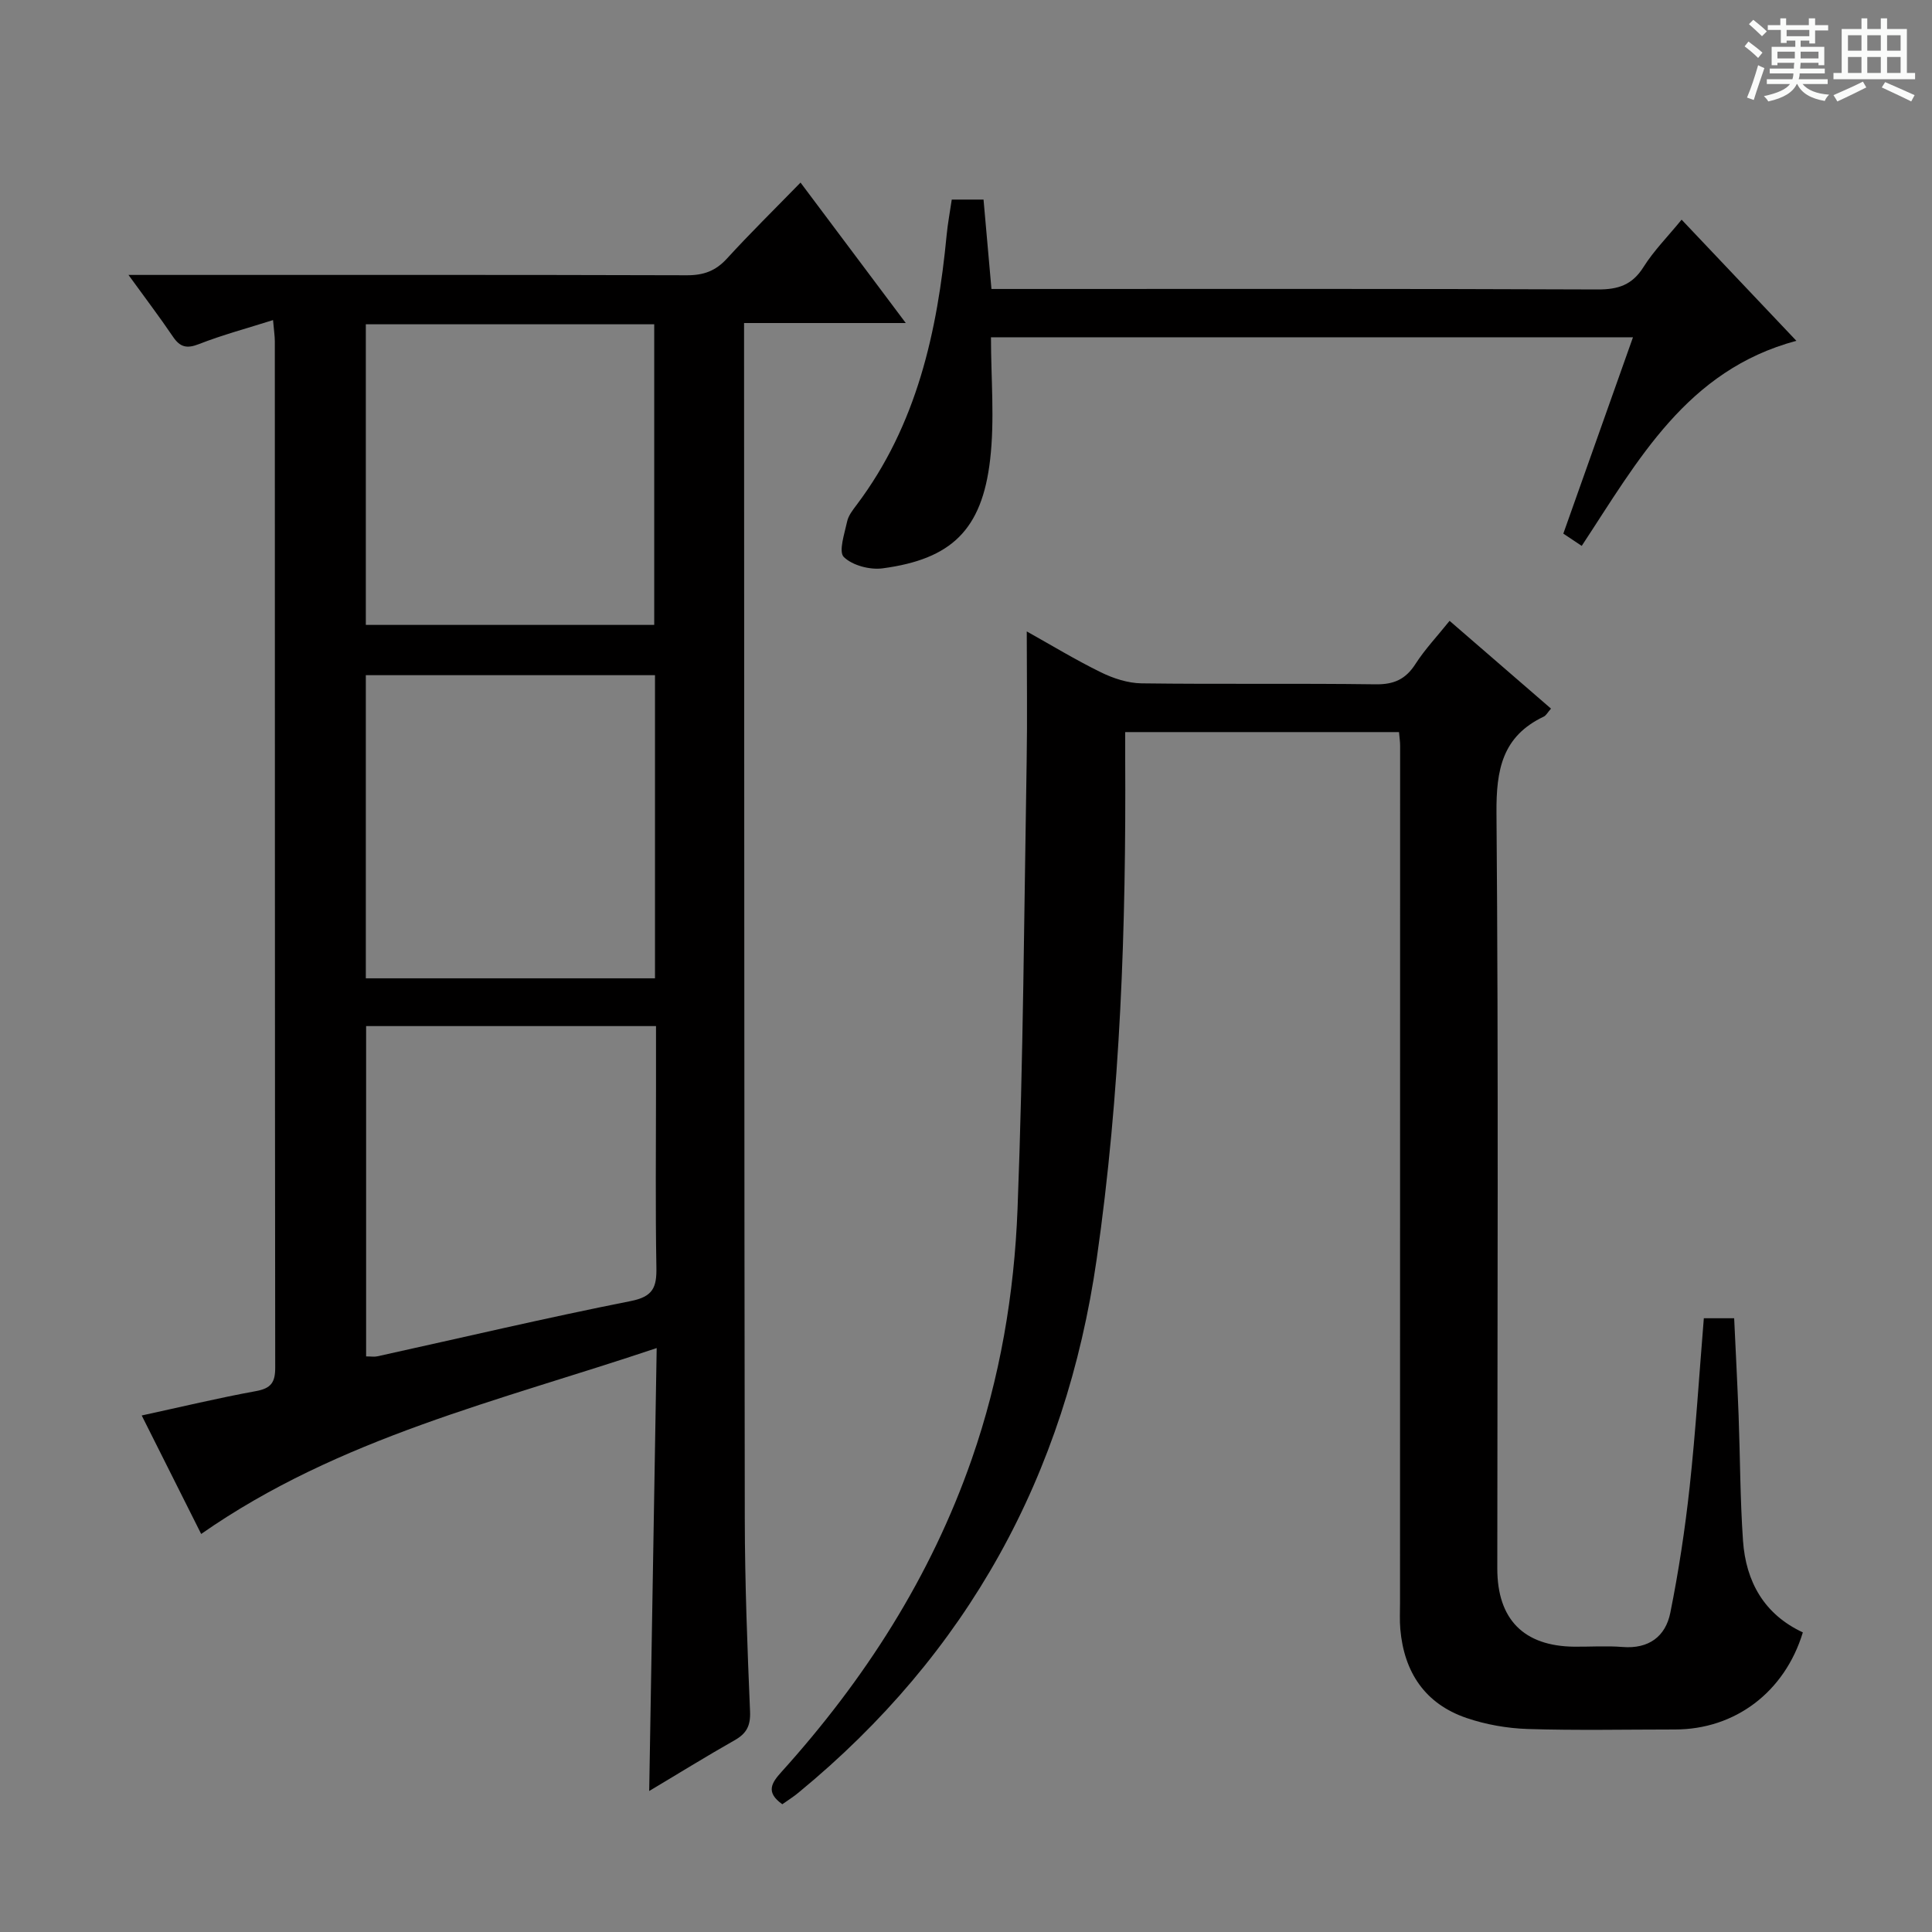
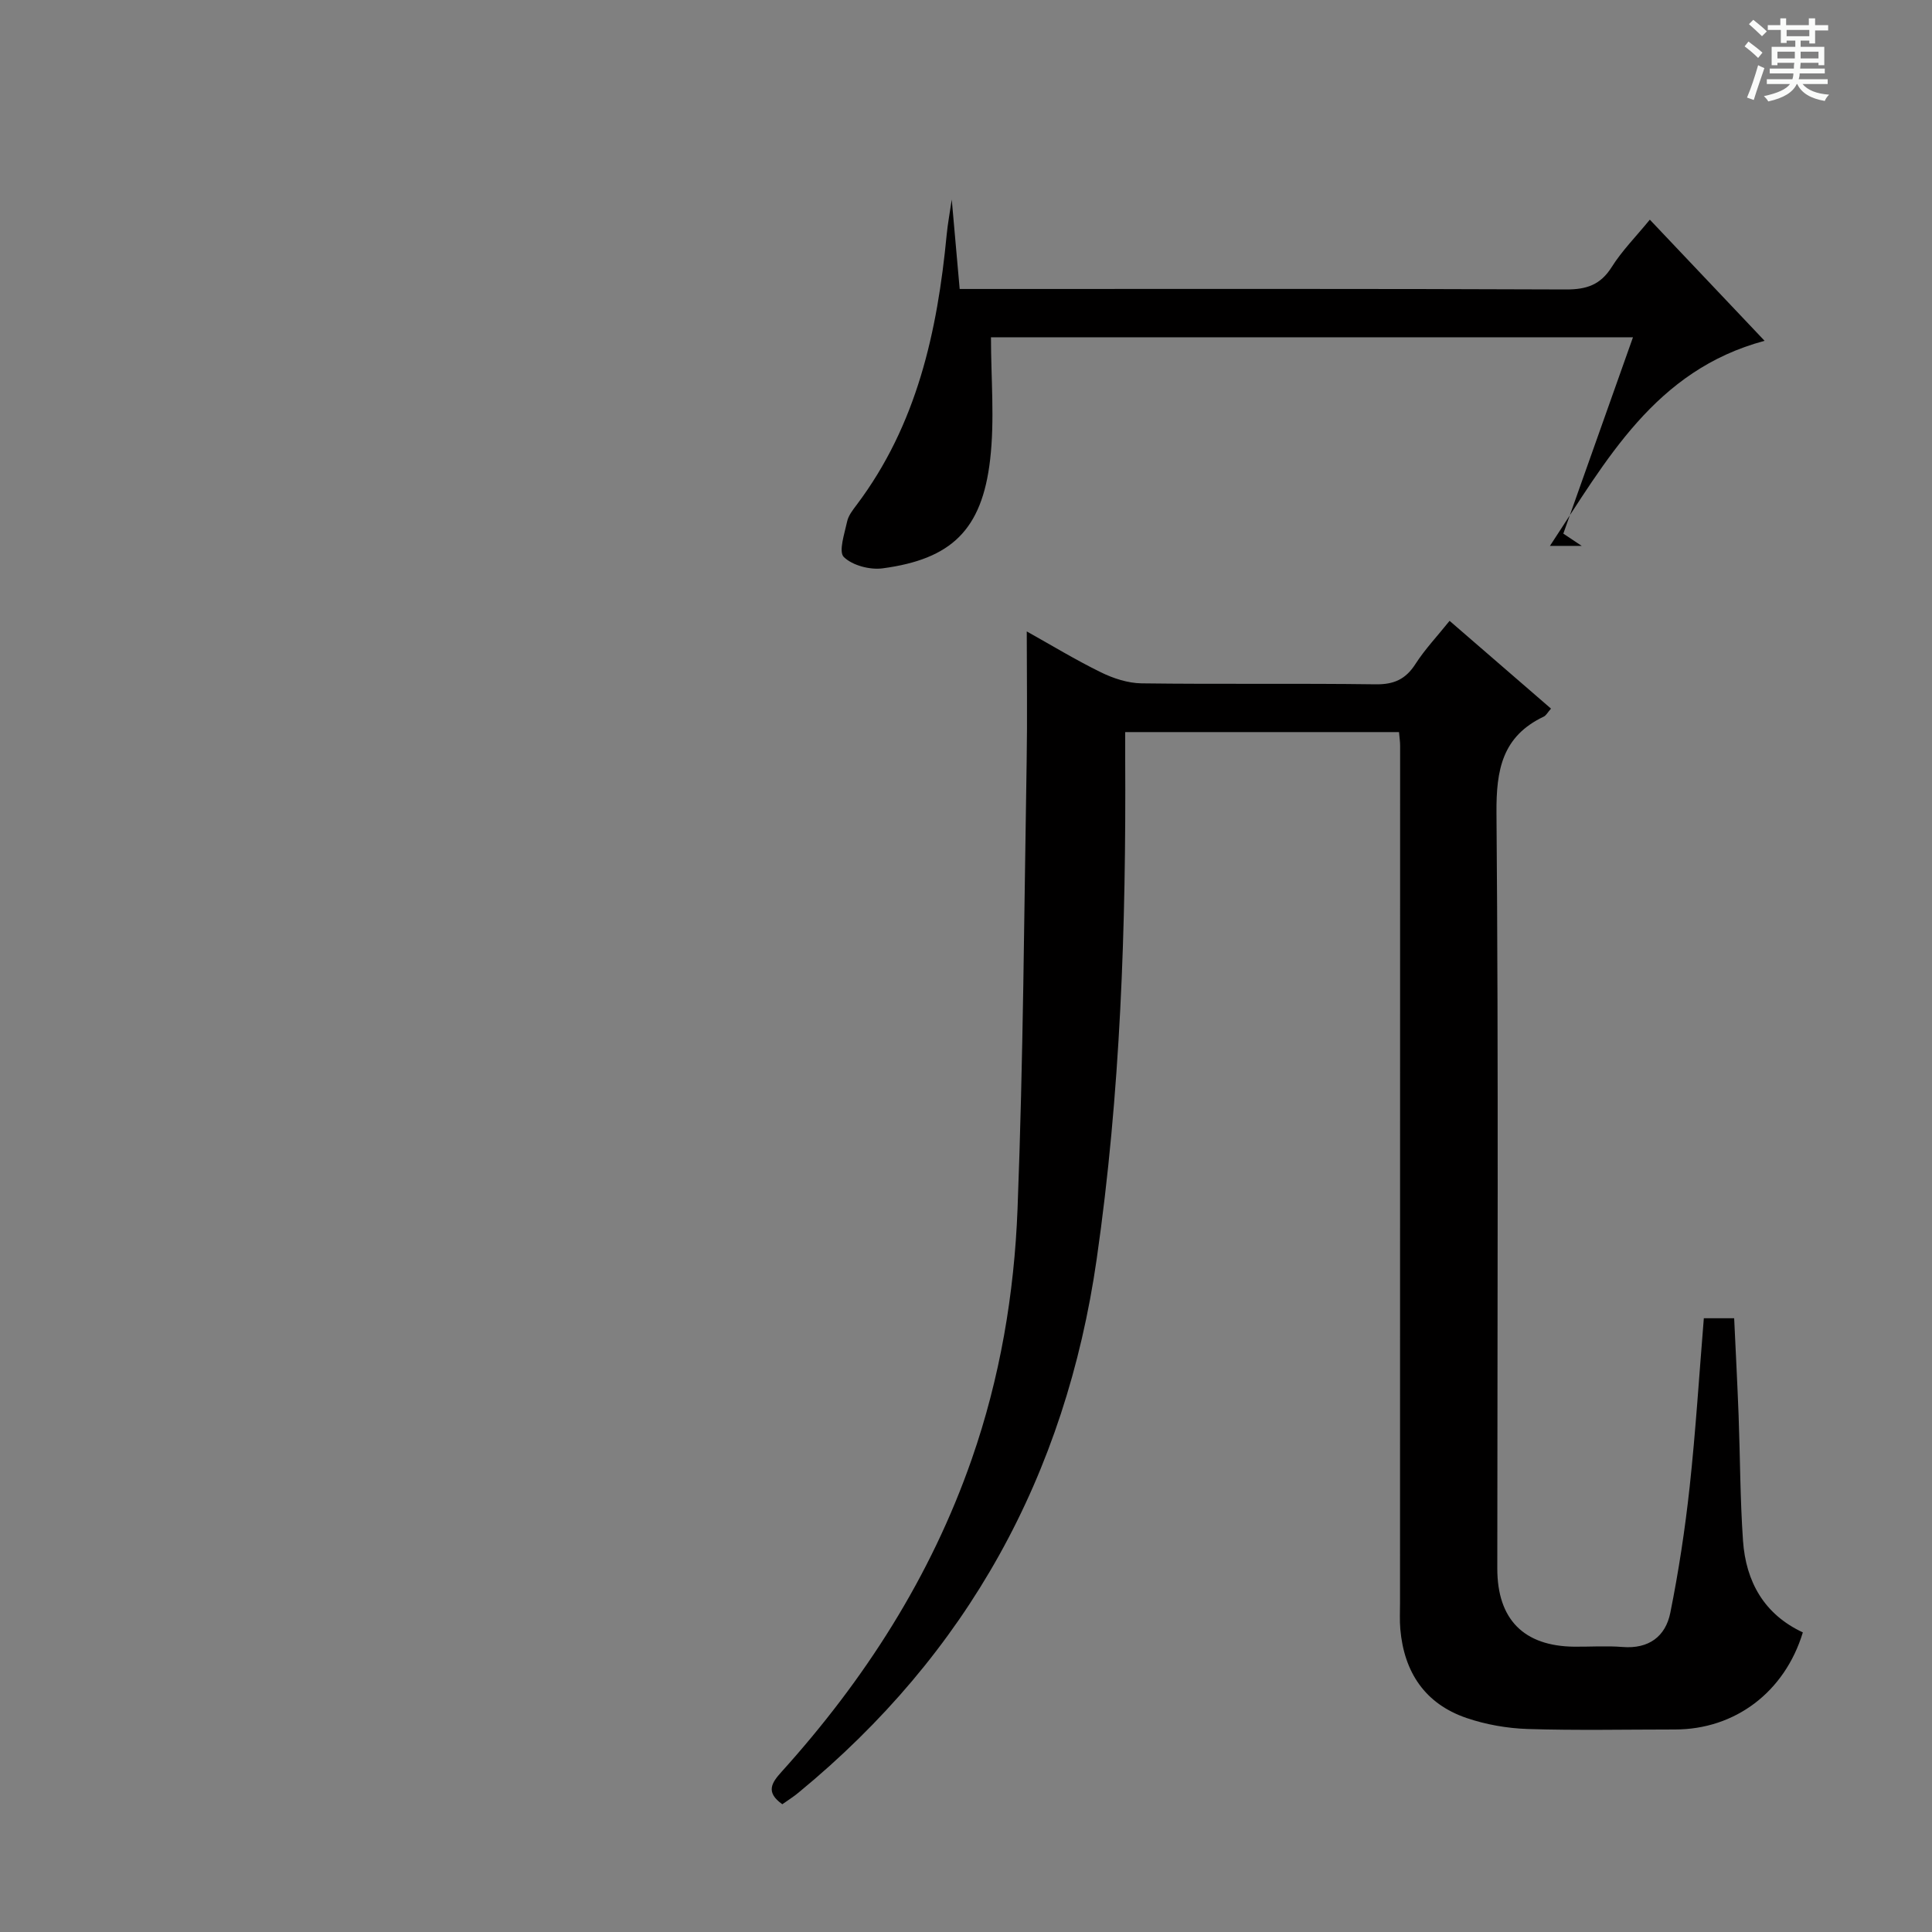
<svg xmlns="http://www.w3.org/2000/svg" enable-background="new 0 0 400 400" viewBox="0 0 400 400">
  <rect x="0" y="0" width="400" height="400" fill="#808080" stroke="none" />
  <path d="m361.2 9.6.8-1c.9.7 1.9 1.4 2.9 2.3l-.9 1.1c-1-1-2-1.8-2.8-2.4zm.5 10.6c.9-2.1 1.6-4.3 2.3-6.7.4.2.8.4 1.3.6-.7 2.1-1.5 4.3-2.2 6.6zm.4-15.2.9-.9c1 .8 2 1.6 2.8 2.4l-1 1c-.9-.9-1.8-1.7-2.7-2.5zm12.5-1.2h1.2v1.4h2.7v1.1h-2.7v2.7h-1.2v-.6h-1.8v1.3h4.9v3.8h-1.2v-.5h-3.7c0 .4-.1.9-.1 1.2h5.1v1h-5.2c0 .5-.1.9-.2 1.2h6v1h-5.2c1.1 1.3 2.9 2 5.5 2.2-.4.4-.7.8-.9 1.3-2.9-.5-4.8-1.6-5.7-3.5h-.1c-.8 1.7-2.7 2.9-5.9 3.6-.2-.4-.6-.8-.9-1.1 2.8-.6 4.6-1.4 5.4-2.5h-4.8v-1h5.3c.1-.3.2-.7.2-1.2h-4.9v-1h5c0-.4 0-.8.1-1.2h-3.5v.5h-1.2v-3.8h4.9v-1.3h-1.8v.5h-1.2v-2.7h-2.7v-1h2.6v-1.4h1.2v1.4h4.7v-1.4zm-6.6 8.3h3.6c0-.4 0-.9 0-1.4h-3.6zm1.9-4.6h4.7v-1.3h-4.7zm6.6 3.2h-3.7v1.4h3.7z" fill="#fafbfa" />
-   <path d="m385.3 3.8h1.3v2.2h2.8v-2.2h1.3v2.2h4.1v9.1h1.7v1.3h-16.9v-1.3h1.7v-9.1h4.1v-2.2zm.4 13.1.7 1.2c-1.8.9-3.8 1.9-6 2.9-.2-.4-.5-.8-.8-1.3 2.3-1 4.3-1.9 6.1-2.8zm-3.1-6.4h2.8v-3.2h-2.8zm0 4.6h2.8v-3.3h-2.8zm4-4.6h2.8v-3.2h-2.8zm0 4.6h2.8v-3.3h-2.8zm3.7 1.9c2.1.9 4.1 1.8 6.1 2.7l-.7 1.3c-2.2-1.1-4.2-2-6.1-2.9zm3.2-9.7h-2.8v3.2h2.8zm-2.8 7.8h2.8v-3.3h-2.8z" fill="#fafbfa" />
  <g fill="#010000">
-     <path d="m134.41 370.81c.52-30.54 1.02-60.44 1.55-91.71-32.66 10.98-65.69 18.51-94.31 38.49-3.82-7.62-7.88-15.71-12.31-24.53 8.21-1.78 15.88-3.63 23.63-5.04 3.13-.57 4.02-1.78 4.01-4.89-.08-70.81-.06-141.63-.08-212.44 0-1.14-.19-2.27-.37-4.42-5.39 1.71-10.47 3.06-15.34 4.97-2.53.99-3.91.64-5.38-1.53-2.76-4.08-5.75-8.01-9.21-12.79h6.16c36.49 0 72.98-.04 109.47.07 3.45.01 5.94-.9 8.27-3.45 4.8-5.25 9.88-10.24 15.24-15.74 7.42 9.9 14.33 19.13 21.79 29.08-11.58 0-22.16 0-33.48 0v5.63c.04 80.64.03 161.28.15 241.93.02 13.31.53 26.62 1.09 39.92.12 2.96-.74 4.56-3.23 5.96-5.88 3.33-11.63 6.9-17.65 10.49zm1.2-168.26c0-21.22 0-41.81 0-62.76-20.05 0-39.88 0-59.87 0v62.76zm-59.87-135.41v62.24h59.71c0-21 0-41.56 0-62.24-20.01 0-39.62 0-59.71 0zm.06 145.3v68.39c1.04 0 1.72.12 2.34-.02 17.48-3.85 34.9-7.96 52.45-11.44 4.61-.91 5.38-2.84 5.31-6.91-.22-12.31-.08-24.63-.08-36.95 0-4.27 0-8.55 0-13.07-20.23 0-39.82 0-60.02 0z" />
    <path d="m161.97 373.55c-3.54-2.5-2.19-4.46-.17-6.7 17.23-19.09 30.89-40.35 39.4-64.78 5.85-16.79 8.79-34.18 9.47-51.76 1.19-30.92 1.37-61.88 1.89-92.83.15-8.75.02-17.5.02-26.75 5.03 2.81 10.08 5.88 15.36 8.47 2.57 1.26 5.58 2.24 8.4 2.28 16.16.21 32.32-.02 48.48.2 3.78.05 6.2-1.04 8.23-4.2 1.95-3.04 4.49-5.72 7.07-8.94 7.08 6.12 13.93 12.05 21 18.17-.68.76-1 1.42-1.51 1.66-8.57 4.08-9.85 10.97-9.78 19.93.43 52.15.18 104.3.17 156.45 0 10.53 5.48 16.07 15.93 16.18 3.33.03 6.68-.21 9.99.06 5.42.44 8.91-2.16 9.9-7.08 1.73-8.6 3.05-17.3 4-26.02 1.25-11.53 1.97-23.12 2.94-34.96h6.28c.31 6.65.66 13.38.92 20.12.32 8.64.31 17.3.91 25.93.59 8.49 4.38 15.26 12.39 18.99-3.75 12.35-14.03 20.1-26.48 20.1-10.16 0-20.33.22-30.49-.1-4.25-.14-8.64-.91-12.66-2.28-8.59-2.93-12.93-9.46-13.71-18.39-.16-1.82-.06-3.66-.06-5.49.01-59.15.02-118.3.02-177.44 0-.81-.13-1.63-.23-2.8-18.68 0-37.26 0-56.69 0 0 1.78-.01 3.69 0 5.59.19 34.62-.96 69.16-5.9 103.5-6.43 44.77-26.72 81.69-61.71 110.46-.97.82-2.1 1.52-3.38 2.43z" />
-     <path d="m327.48 113.02c-1.22-.81-2.31-1.54-3.81-2.54 4.75-13.4 9.5-26.77 14.42-40.65-44.46 0-88.46 0-132.92 0 0 8.57.79 17.08-.18 25.38-1.69 14.5-8.01 20.56-22.26 22.46-2.62.35-6.25-.6-8.03-2.35-1.12-1.1.15-4.85.69-7.35.26-1.23 1.17-2.38 1.96-3.43 12.48-16.56 16.72-35.86 18.65-55.94.22-2.31.66-4.61 1.05-7.28h6.58c.51 5.8 1.05 11.85 1.64 18.51h6.05c39.82 0 79.63-.07 119.45.1 4.26.02 7.17-.93 9.51-4.66 2.1-3.34 4.95-6.21 7.88-9.79 7.92 8.36 15.62 16.49 23.76 25.08-22.72 6.09-32.75 24.71-44.44 42.46z" />
+     <path d="m327.48 113.02c-1.22-.81-2.31-1.54-3.81-2.54 4.75-13.4 9.5-26.77 14.42-40.65-44.46 0-88.46 0-132.92 0 0 8.57.79 17.08-.18 25.38-1.69 14.5-8.01 20.56-22.26 22.46-2.62.35-6.25-.6-8.03-2.35-1.12-1.1.15-4.85.69-7.35.26-1.23 1.17-2.38 1.96-3.43 12.48-16.56 16.72-35.86 18.65-55.94.22-2.31.66-4.61 1.05-7.28c.51 5.8 1.05 11.85 1.64 18.51h6.05c39.82 0 79.63-.07 119.45.1 4.26.02 7.17-.93 9.51-4.66 2.1-3.34 4.95-6.21 7.88-9.79 7.92 8.36 15.62 16.49 23.76 25.08-22.72 6.09-32.75 24.71-44.44 42.46z" />
  </g>
</svg>